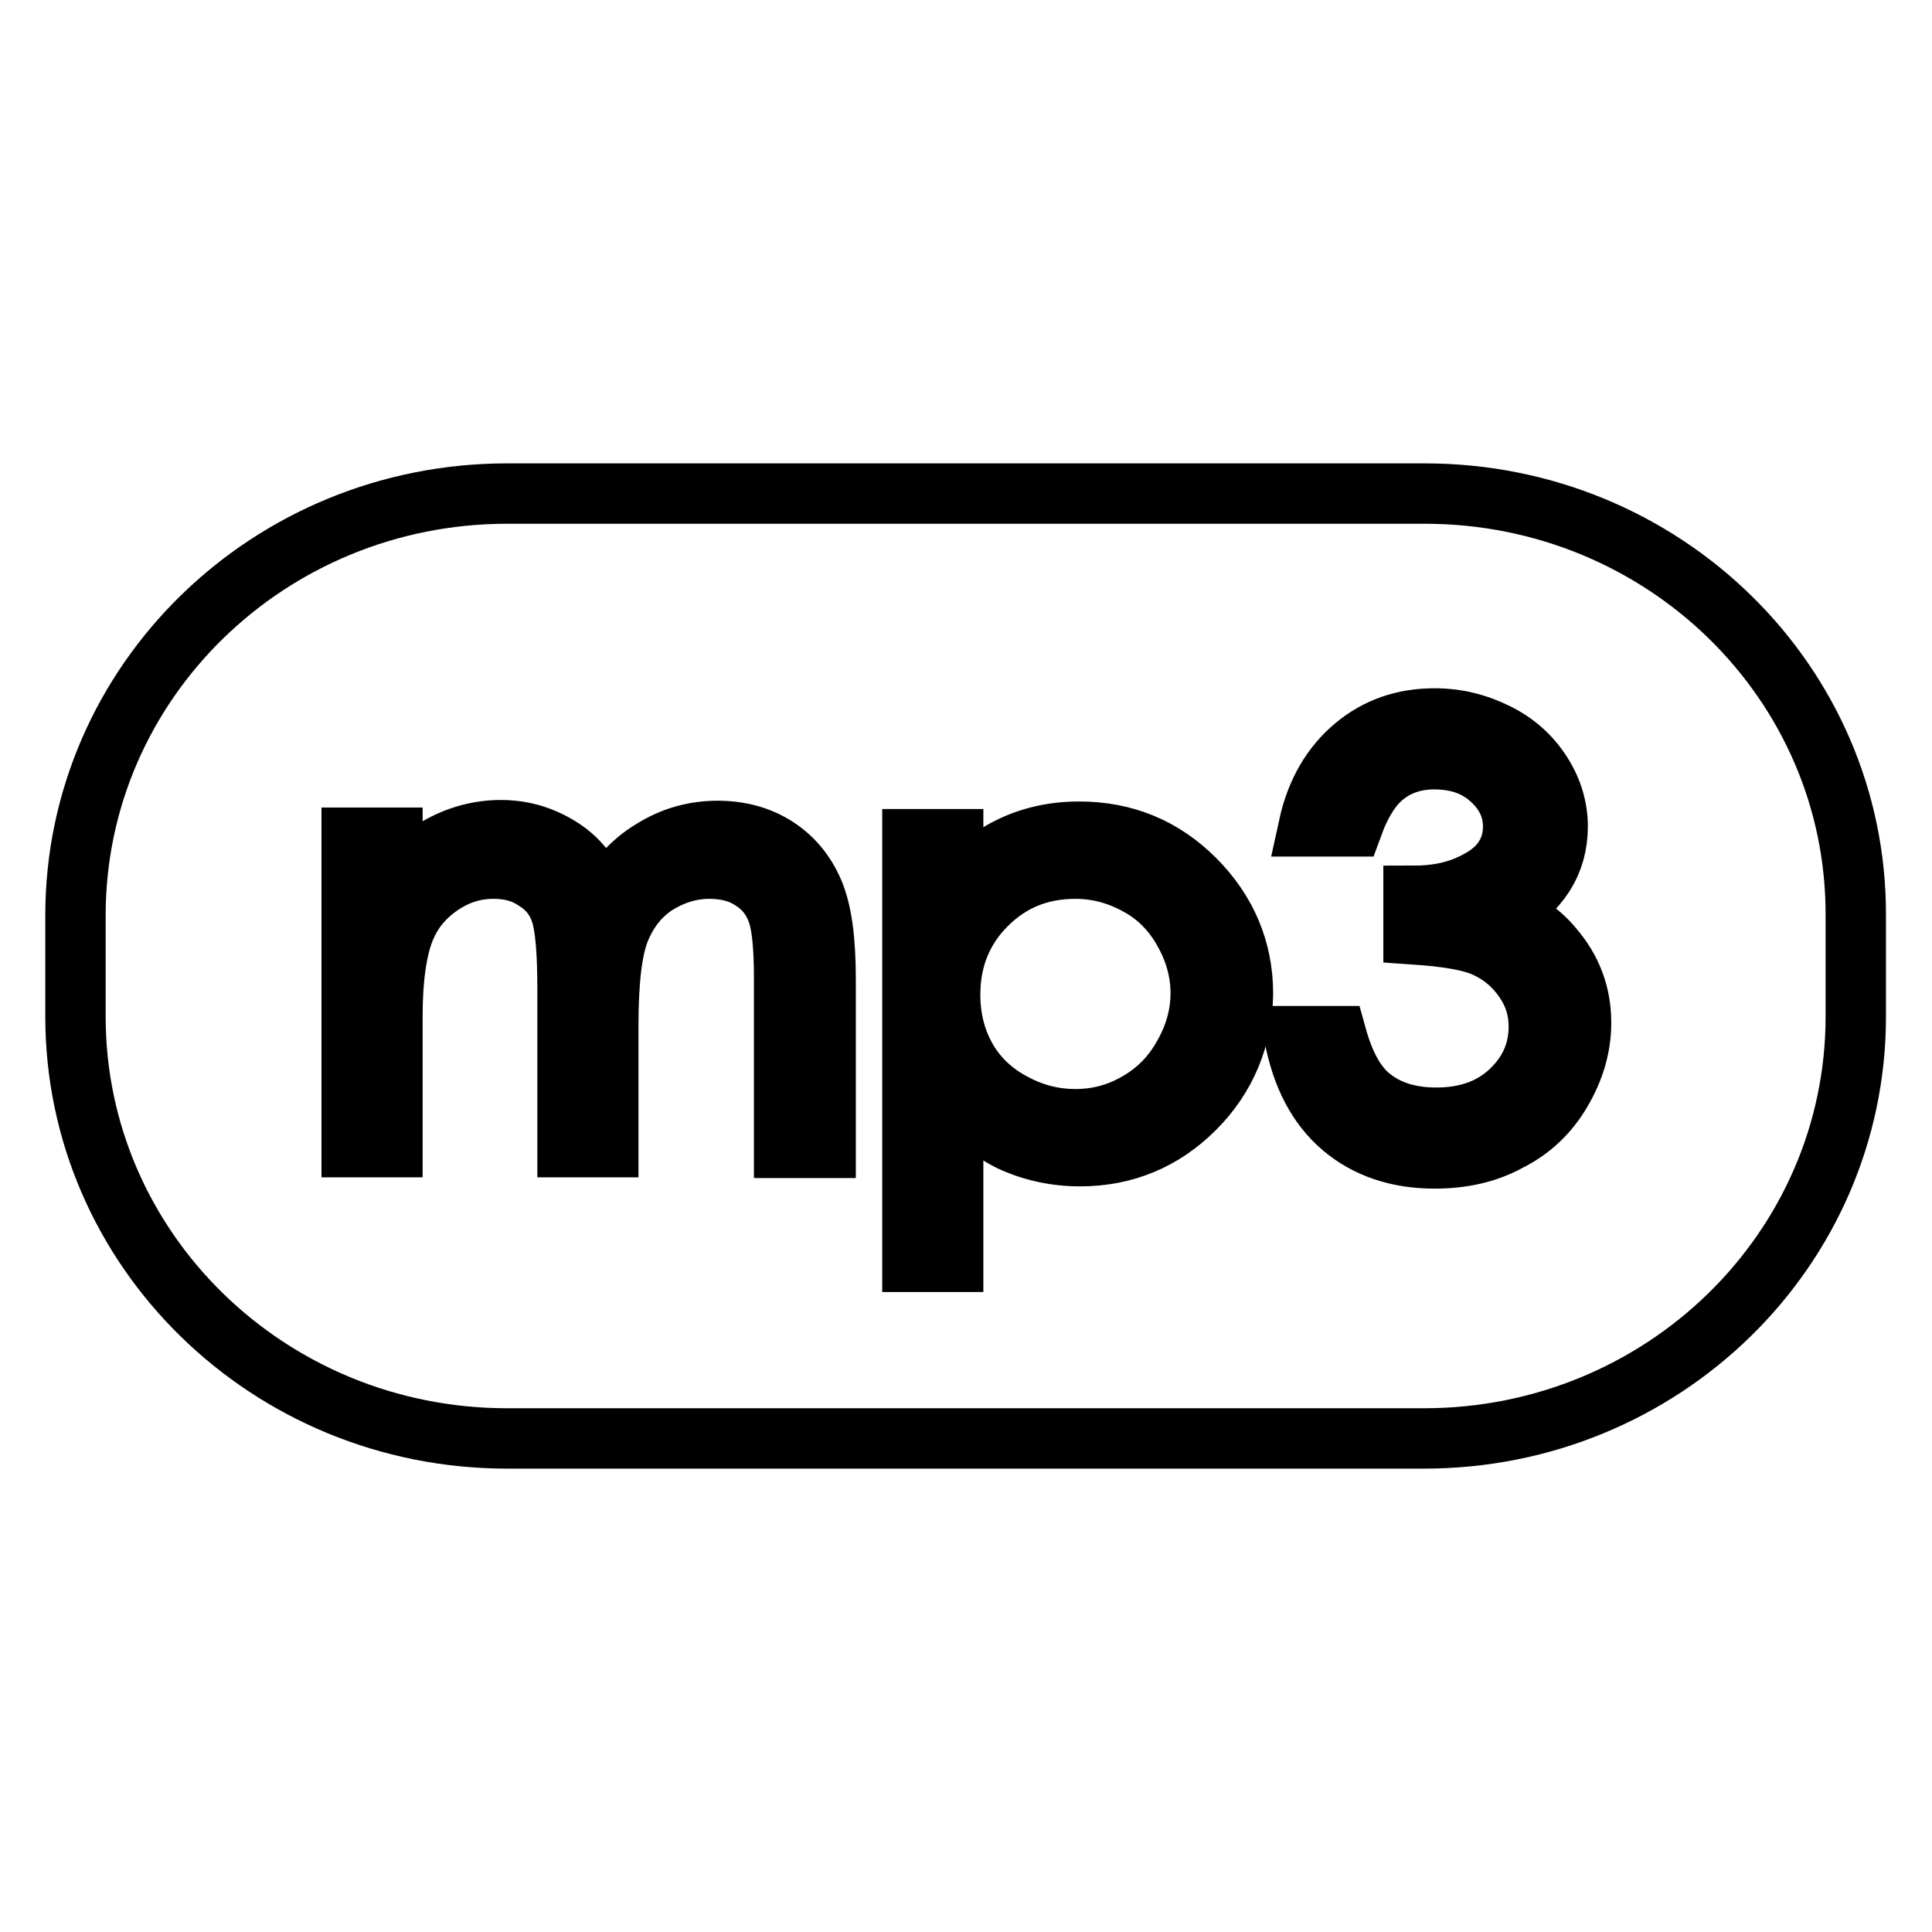
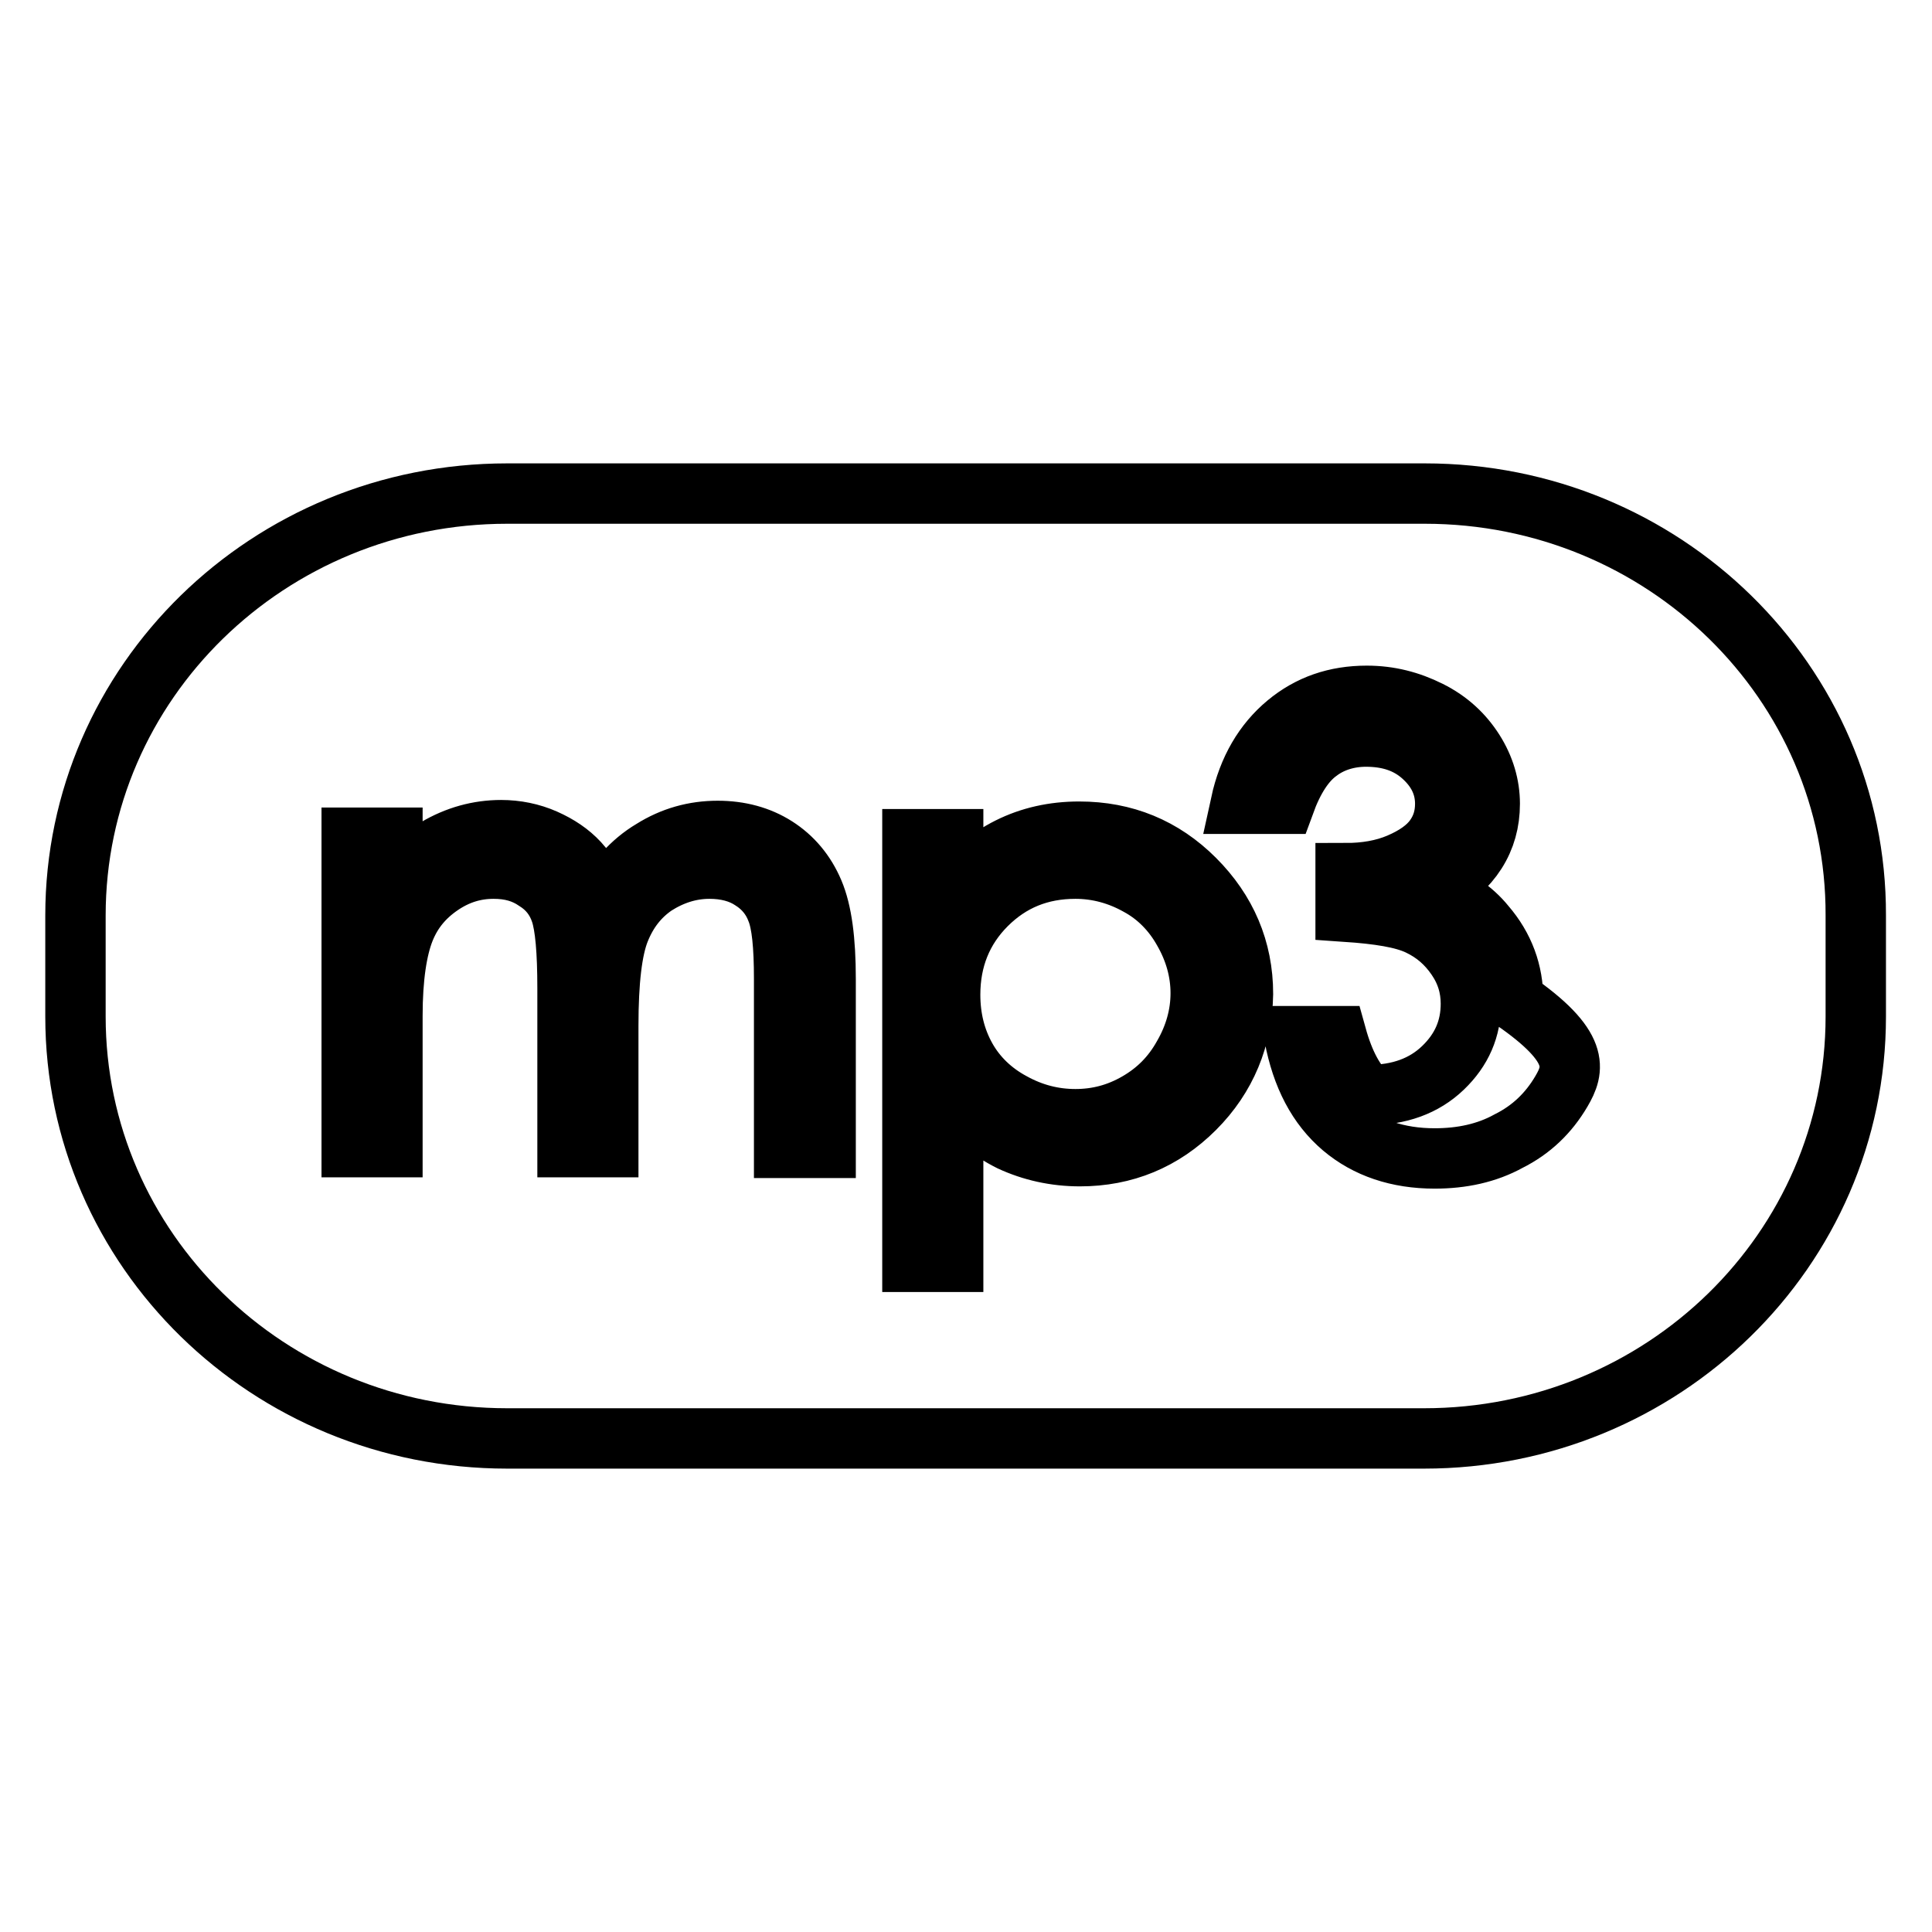
<svg xmlns="http://www.w3.org/2000/svg" version="1.1" x="0px" y="0px" viewBox="0 0 256 256" enable-background="new 0 0 256 256" xml:space="preserve">
  <g>
-     <path stroke-width="8" fill-opacity="0" stroke="#000000" d="M150.8,117.3c-2.5-1.4-5.3-2.2-8.3-2.2c-4.7,0-8.6,1.6-11.8,4.8c-3.2,3.2-4.8,7.2-4.8,11.9 c0,3.1,0.7,5.9,2.1,8.4c1.4,2.5,3.5,4.5,6.1,5.9c2.7,1.5,5.5,2.2,8.4,2.2c2.9,0,5.6-0.7,8.2-2.2c2.6-1.5,4.6-3.5,6.1-6.2 c1.5-2.6,2.3-5.4,2.3-8.3c0-2.9-0.8-5.7-2.3-8.3C155.4,120.8,153.4,118.7,150.8,117.3z M188.8,65.4H67.2c-31.6,0-57.2,25-57.2,55.9 v13.4c0,30.9,25.6,55.9,57.2,55.9h121.5c31.6,0,57.2-25,57.2-55.9v-13.4C246,90.4,220.4,65.4,188.8,65.4z M109.4,152.1h-5.5v-22.4 c0-4.4-0.3-7.4-1-9.1c-0.6-1.6-1.7-3-3.3-4c-1.5-1-3.4-1.5-5.6-1.5c-2.6,0-5,0.8-7.2,2.2c-2.2,1.5-3.7,3.5-4.7,6 c-1,2.5-1.5,6.7-1.5,12.6v16.1h-5.4v-21c0-5-0.3-8.3-0.9-10.1c-0.6-1.8-1.7-3.2-3.3-4.2c-1.6-1.1-3.4-1.6-5.6-1.6 c-2.5,0-4.8,0.7-7,2.2c-2.2,1.5-3.8,3.4-4.8,5.9c-1,2.5-1.6,6.3-1.6,11.4v17.4h-5.4v-41h5.4v7.1c1.9-2.6,3.8-4.5,5.8-5.7 c2.7-1.6,5.6-2.4,8.6-2.4c2,0,4,0.4,5.8,1.2c1.8,0.8,3.3,1.8,4.5,3.1c1.2,1.3,2.2,3.1,3,5.6c1.8-3.2,4-5.7,6.7-7.3 c2.7-1.7,5.6-2.5,8.7-2.5c2.9,0,5.5,0.7,7.7,2.1c2.2,1.4,3.9,3.4,5,6c1.1,2.6,1.6,6.4,1.6,11.5L109.4,152.1L109.4,152.1z  M158.3,146.9c-4.2,4.2-9.3,6.3-15.2,6.3c-3.3,0-6.4-0.7-9.2-2c-2.8-1.4-5.3-3.4-7.6-6.1v22.1h-5.4v-56h5.4v7.5 c2.1-2.9,4.6-5,7.4-6.4c2.8-1.4,5.9-2.1,9.3-2.1c6,0,11.1,2.1,15.3,6.3c4.2,4.2,6.4,9.3,6.4,15.2 C164.6,137.5,162.5,142.7,158.3,146.9z M206.9,144.6c-1.7,2.9-4,5.1-7,6.6c-2.9,1.6-6.2,2.3-9.8,2.3c-4.9,0-9-1.4-12.2-4.1 c-3.3-2.8-5.4-6.8-6.4-12.1h5.6c1,3.6,2.4,6.2,4.2,7.8c2.3,2,5.3,3,9,3c4.1,0,7.4-1.2,9.9-3.6c2.5-2.4,3.7-5.2,3.7-8.5 c0-2.2-0.6-4.2-1.9-6.1c-1.3-1.9-2.9-3.3-5-4.3c-2.1-1-5.3-1.5-9.7-1.8v-5.1c2.6,0,5-0.4,7.1-1.3c2.1-0.9,3.7-2,4.7-3.4 c1-1.4,1.4-2.9,1.4-4.5c0-2.4-1-4.5-3-6.3c-2-1.8-4.5-2.6-7.5-2.6c-2.4,0-4.6,0.7-6.3,2c-1.8,1.3-3.3,3.6-4.5,6.9h-5.8 c1-4.6,3.1-8.1,6.1-10.6c3-2.5,6.5-3.7,10.6-3.7c3,0,5.7,0.7,8.3,2c2.6,1.3,4.5,3.1,5.9,5.3c1.4,2.2,2.1,4.6,2.1,7 c0,4.8-2.4,8.6-7.3,11.4c2.7,1.1,5,2.6,6.7,4.7c2.5,2.9,3.7,6.2,3.7,9.9C209.5,138.7,208.6,141.7,206.9,144.6z" />
+     <path stroke-width="8" fill-opacity="0" stroke="#000000" d="M150.8,117.3c-2.5-1.4-5.3-2.2-8.3-2.2c-4.7,0-8.6,1.6-11.8,4.8c-3.2,3.2-4.8,7.2-4.8,11.9 c0,3.1,0.7,5.9,2.1,8.4c1.4,2.5,3.5,4.5,6.1,5.9c2.7,1.5,5.5,2.2,8.4,2.2c2.9,0,5.6-0.7,8.2-2.2c2.6-1.5,4.6-3.5,6.1-6.2 c1.5-2.6,2.3-5.4,2.3-8.3c0-2.9-0.8-5.7-2.3-8.3C155.4,120.8,153.4,118.7,150.8,117.3z M188.8,65.4H67.2c-31.6,0-57.2,25-57.2,55.9 v13.4c0,30.9,25.6,55.9,57.2,55.9h121.5c31.6,0,57.2-25,57.2-55.9v-13.4C246,90.4,220.4,65.4,188.8,65.4z M109.4,152.1h-5.5v-22.4 c0-4.4-0.3-7.4-1-9.1c-0.6-1.6-1.7-3-3.3-4c-1.5-1-3.4-1.5-5.6-1.5c-2.6,0-5,0.8-7.2,2.2c-2.2,1.5-3.7,3.5-4.7,6 c-1,2.5-1.5,6.7-1.5,12.6v16.1h-5.4v-21c0-5-0.3-8.3-0.9-10.1c-0.6-1.8-1.7-3.2-3.3-4.2c-1.6-1.1-3.4-1.6-5.6-1.6 c-2.5,0-4.8,0.7-7,2.2c-2.2,1.5-3.8,3.4-4.8,5.9c-1,2.5-1.6,6.3-1.6,11.4v17.4h-5.4v-41h5.4v7.1c1.9-2.6,3.8-4.5,5.8-5.7 c2.7-1.6,5.6-2.4,8.6-2.4c2,0,4,0.4,5.8,1.2c1.8,0.8,3.3,1.8,4.5,3.1c1.2,1.3,2.2,3.1,3,5.6c1.8-3.2,4-5.7,6.7-7.3 c2.7-1.7,5.6-2.5,8.7-2.5c2.9,0,5.5,0.7,7.7,2.1c2.2,1.4,3.9,3.4,5,6c1.1,2.6,1.6,6.4,1.6,11.5L109.4,152.1L109.4,152.1z  M158.3,146.9c-4.2,4.2-9.3,6.3-15.2,6.3c-3.3,0-6.4-0.7-9.2-2c-2.8-1.4-5.3-3.4-7.6-6.1v22.1h-5.4v-56h5.4v7.5 c2.1-2.9,4.6-5,7.4-6.4c2.8-1.4,5.9-2.1,9.3-2.1c6,0,11.1,2.1,15.3,6.3c4.2,4.2,6.4,9.3,6.4,15.2 C164.6,137.5,162.5,142.7,158.3,146.9z M206.9,144.6c-1.7,2.9-4,5.1-7,6.6c-2.9,1.6-6.2,2.3-9.8,2.3c-4.9,0-9-1.4-12.2-4.1 c-3.3-2.8-5.4-6.8-6.4-12.1h5.6c1,3.6,2.4,6.2,4.2,7.8c4.1,0,7.4-1.2,9.9-3.6c2.5-2.4,3.7-5.2,3.7-8.5 c0-2.2-0.6-4.2-1.9-6.1c-1.3-1.9-2.9-3.3-5-4.3c-2.1-1-5.3-1.5-9.7-1.8v-5.1c2.6,0,5-0.4,7.1-1.3c2.1-0.9,3.7-2,4.7-3.4 c1-1.4,1.4-2.9,1.4-4.5c0-2.4-1-4.5-3-6.3c-2-1.8-4.5-2.6-7.5-2.6c-2.4,0-4.6,0.7-6.3,2c-1.8,1.3-3.3,3.6-4.5,6.9h-5.8 c1-4.6,3.1-8.1,6.1-10.6c3-2.5,6.5-3.7,10.6-3.7c3,0,5.7,0.7,8.3,2c2.6,1.3,4.5,3.1,5.9,5.3c1.4,2.2,2.1,4.6,2.1,7 c0,4.8-2.4,8.6-7.3,11.4c2.7,1.1,5,2.6,6.7,4.7c2.5,2.9,3.7,6.2,3.7,9.9C209.5,138.7,208.6,141.7,206.9,144.6z" />
  </g>
</svg>